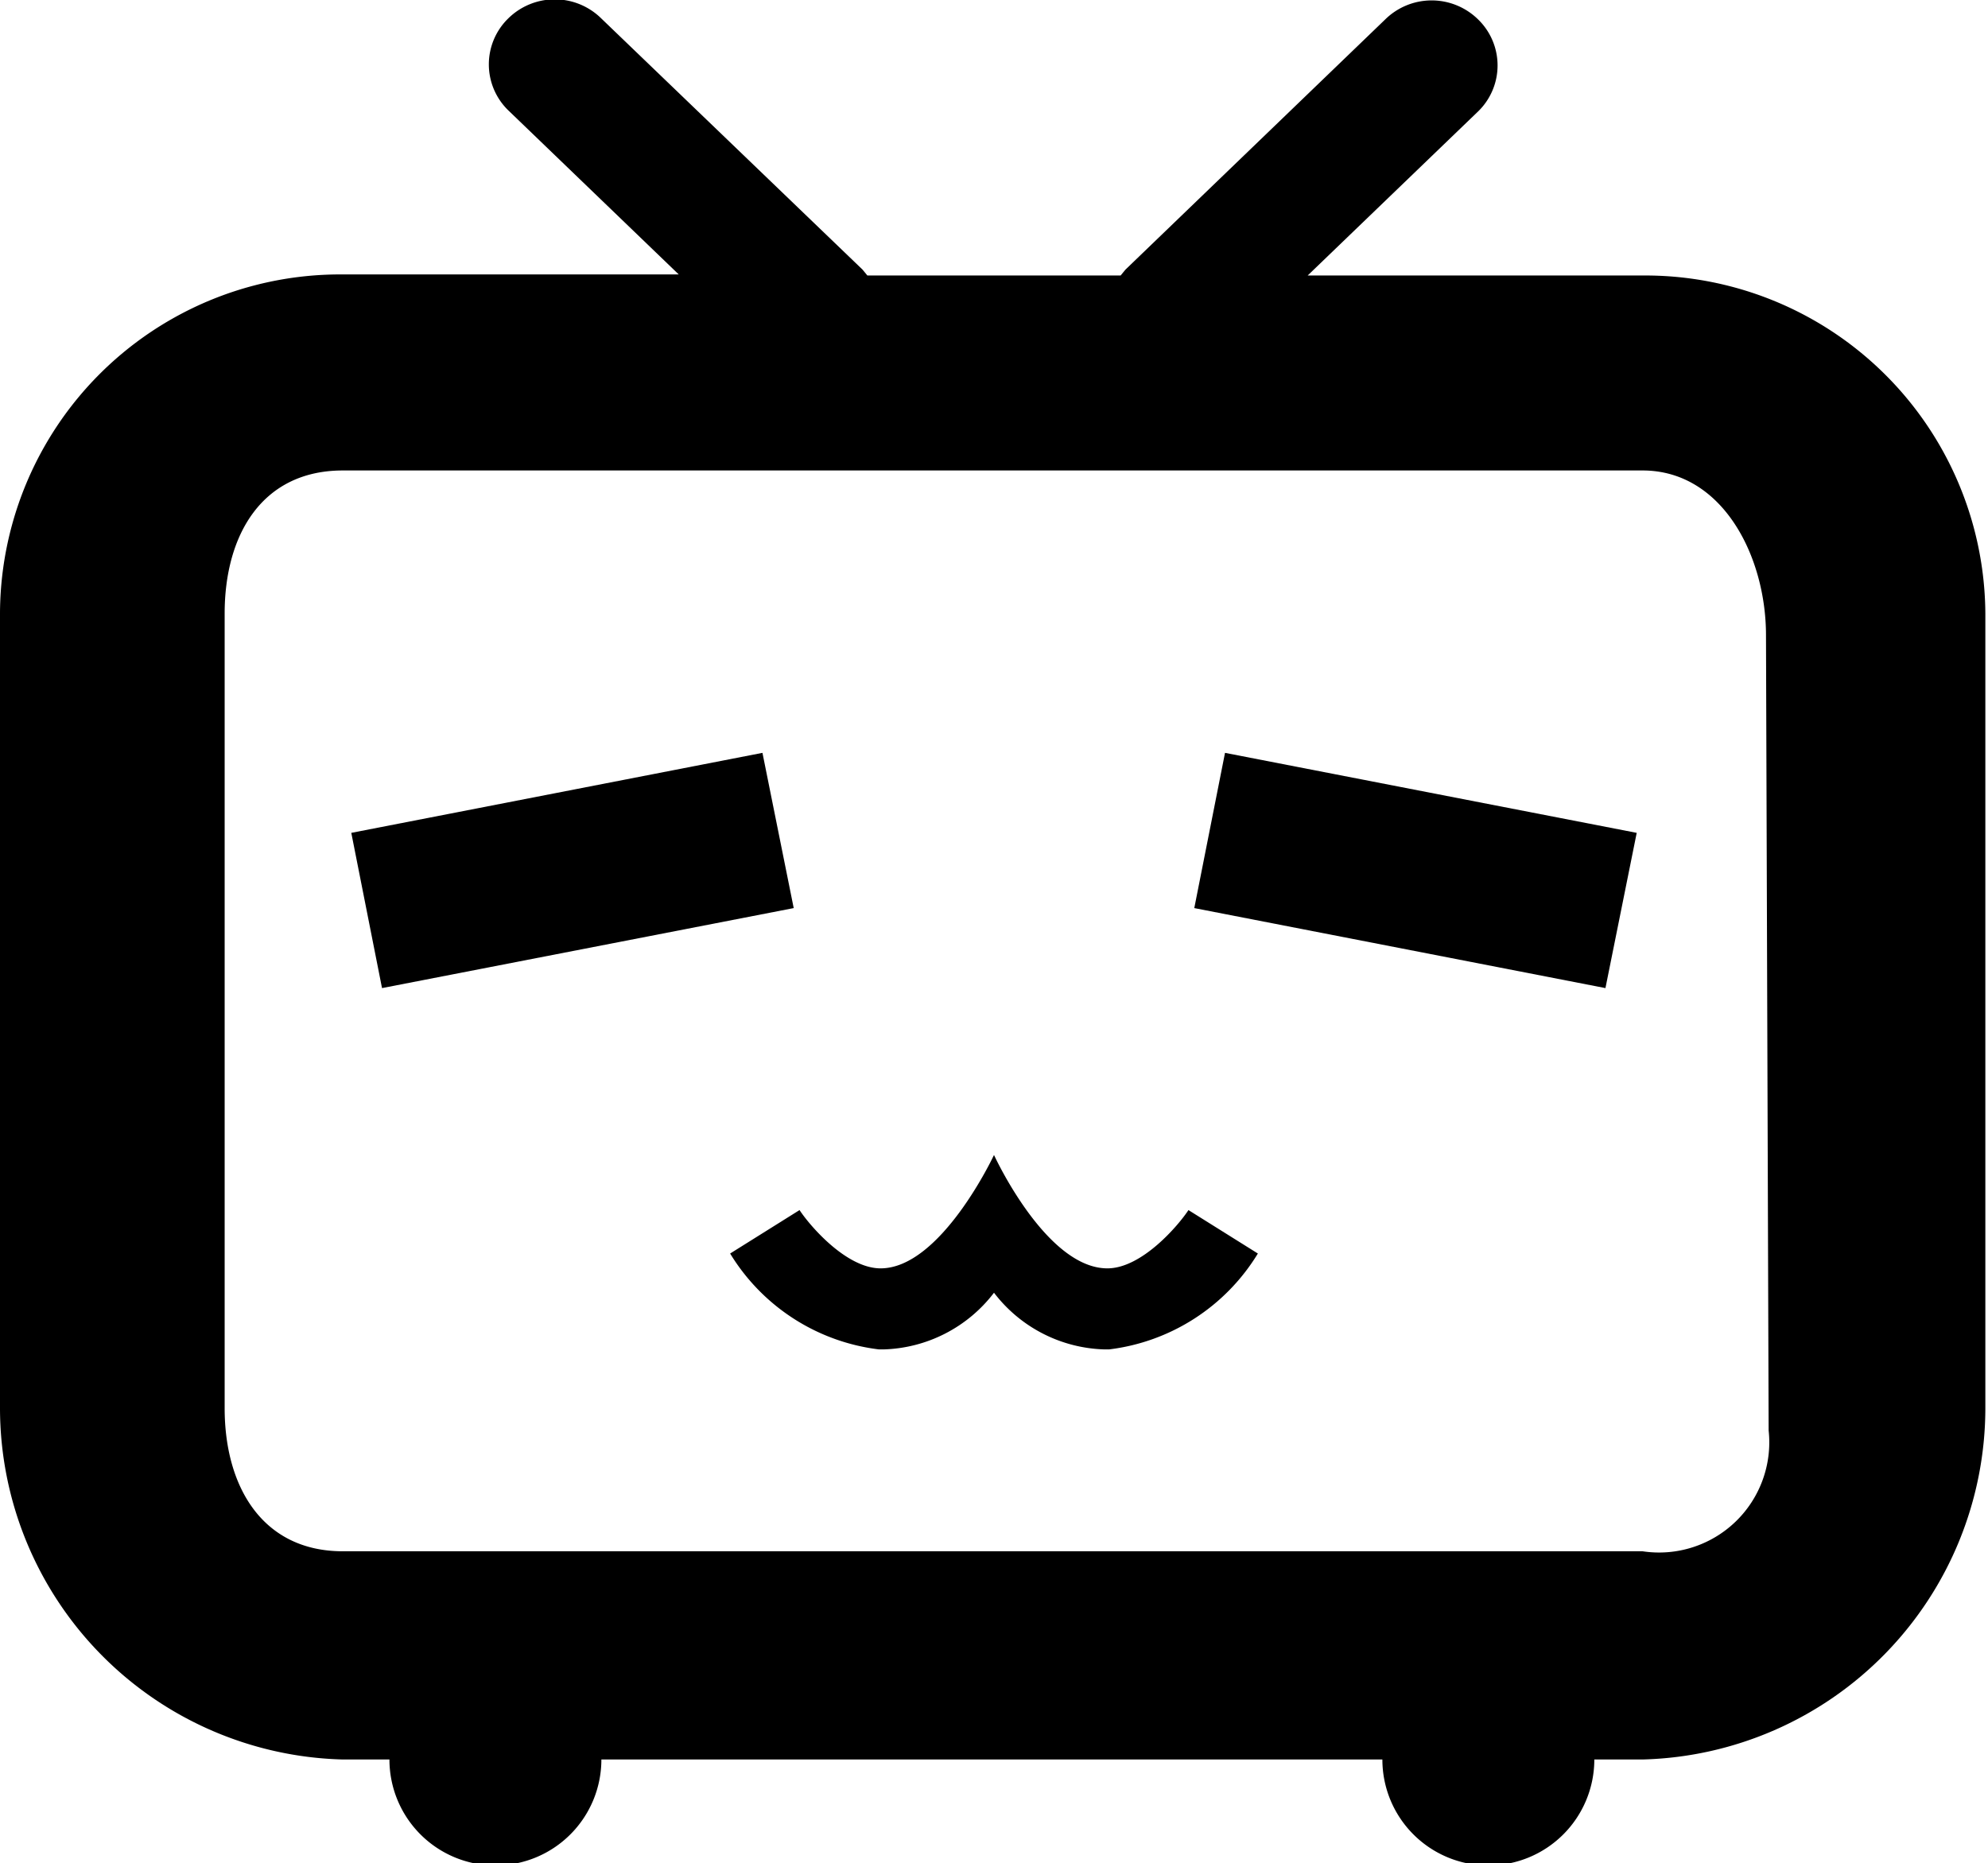
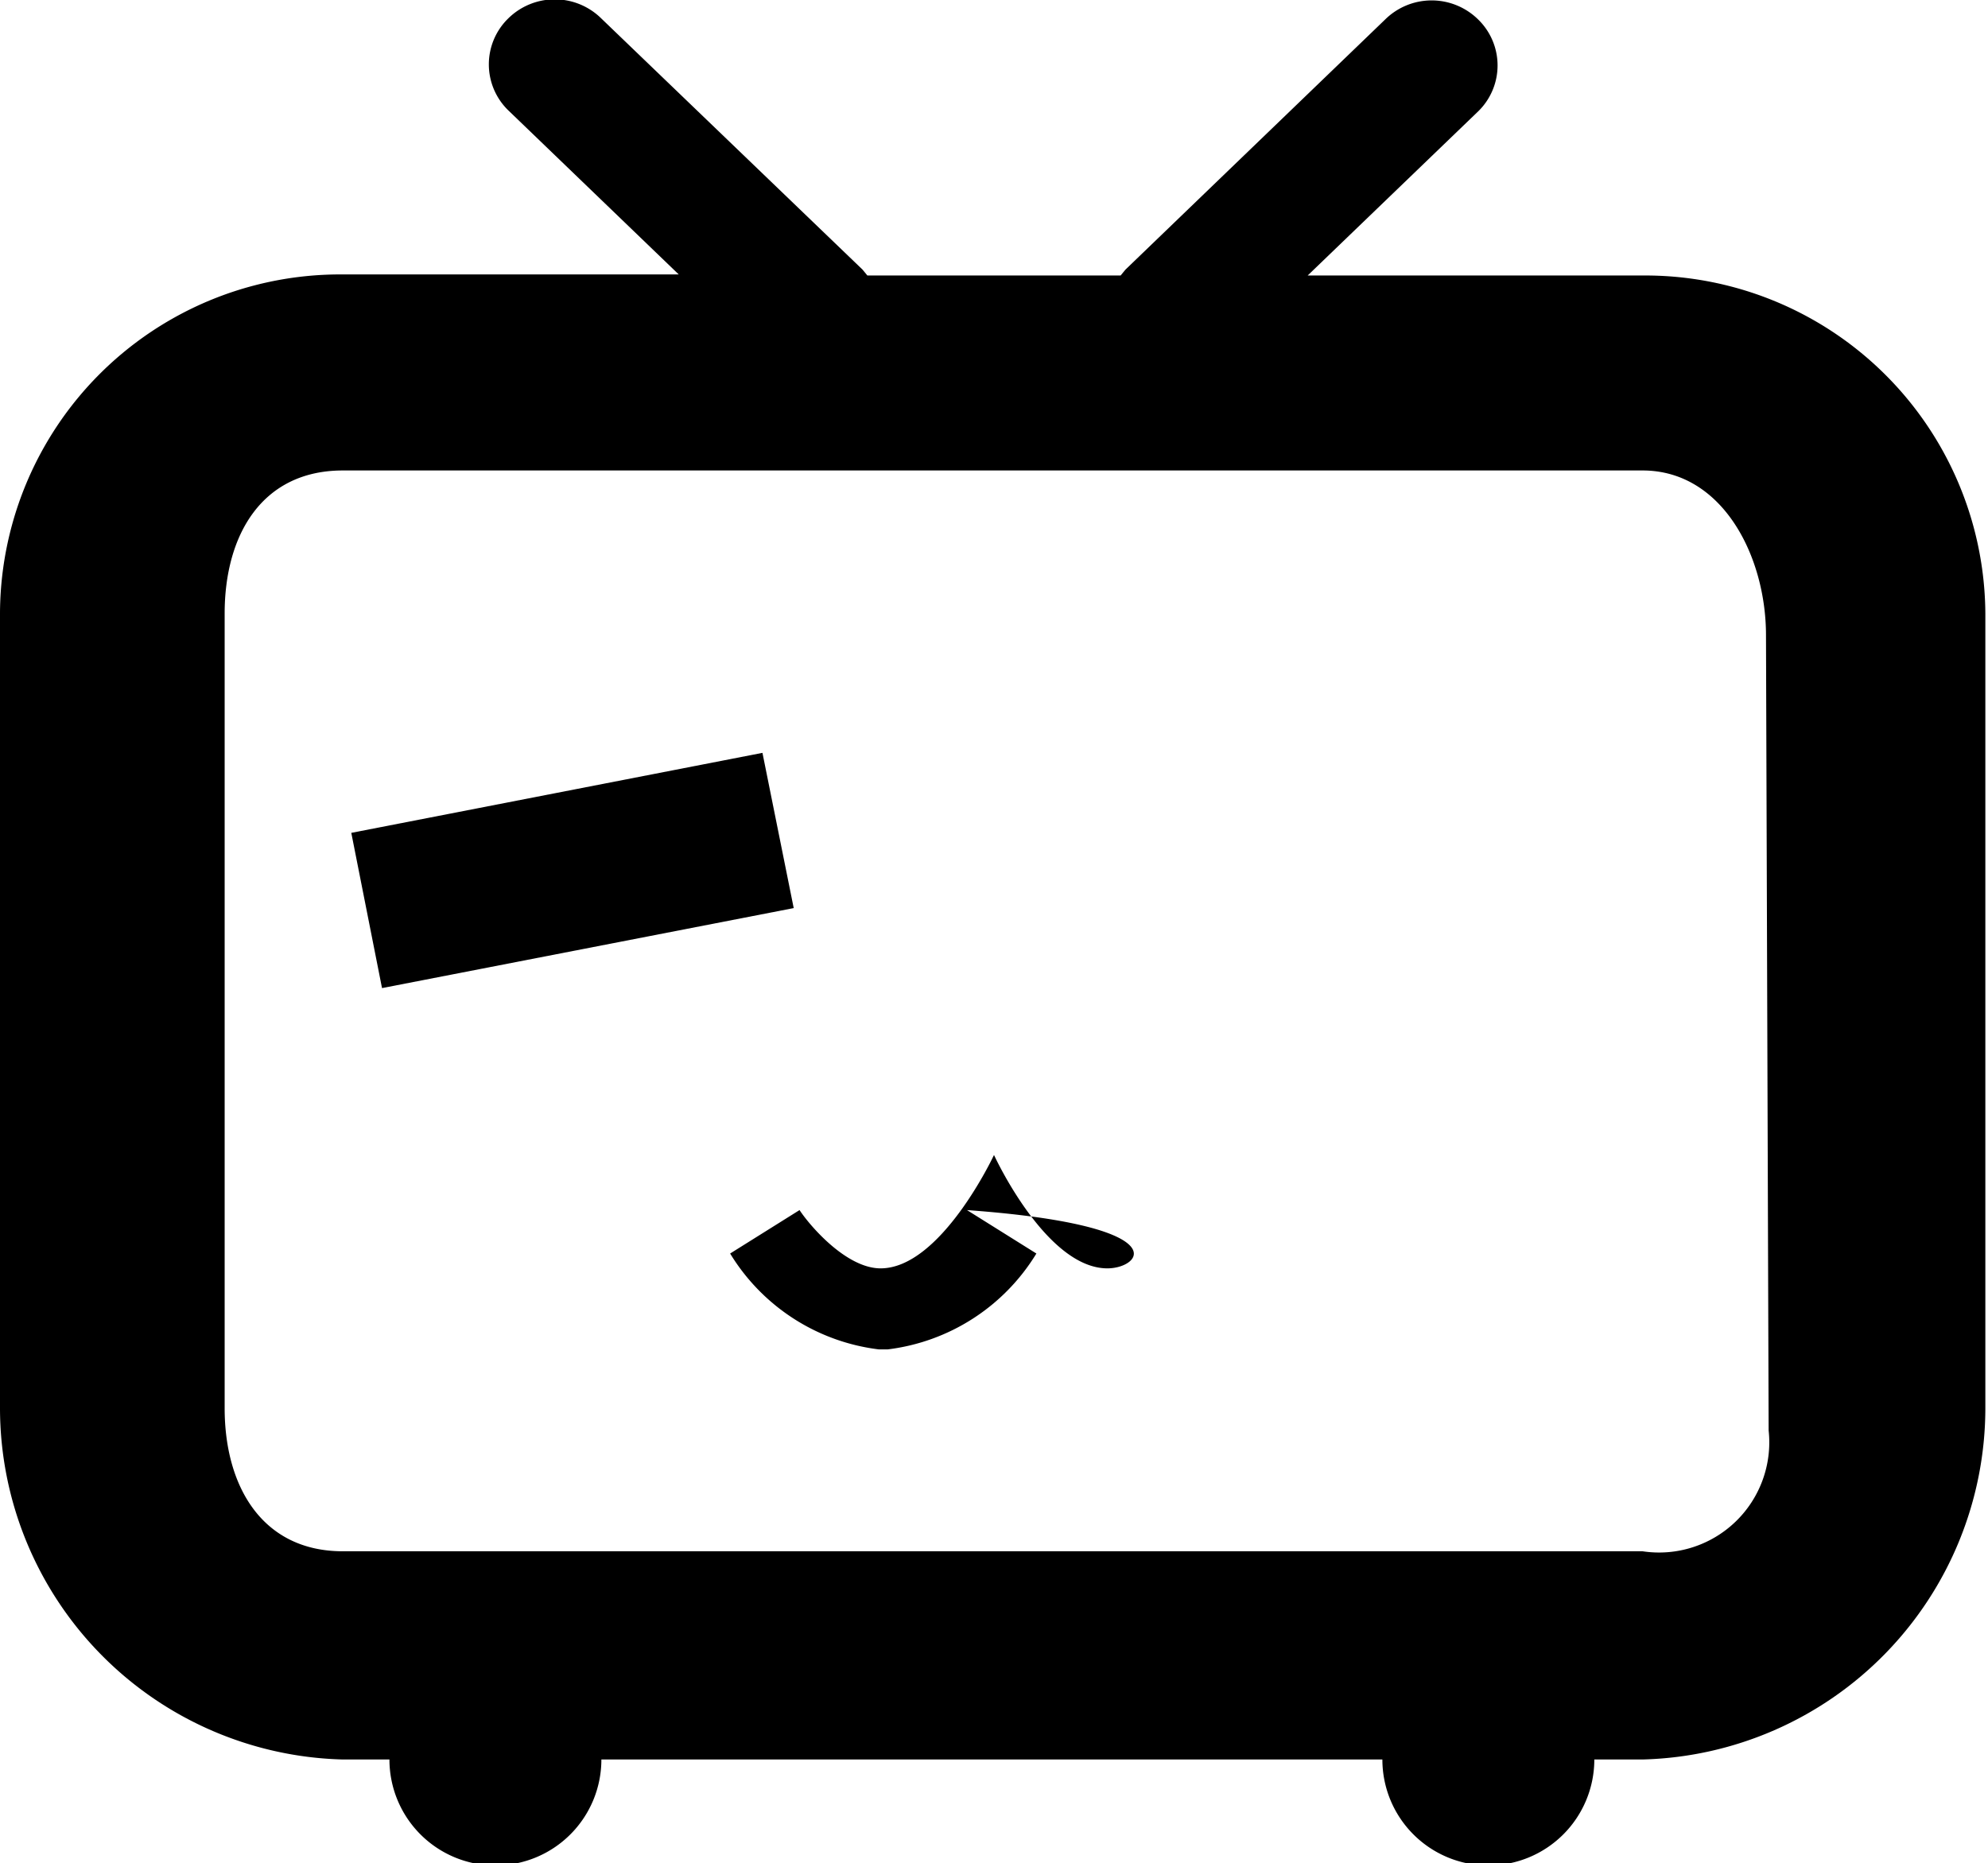
<svg xmlns="http://www.w3.org/2000/svg" viewBox="0 0 37.52 35.17">
  <title>B站</title>
  <g id="图层_2" data-name="图层 2">
    <g id="图层_1-2" data-name="图层 1">
      <polygon points="14.39 14.21 6.63 15.72 7.21 18.65 14.98 17.14 14.39 14.21" />
-       <polygon points="22.54 17.14 30.3 18.65 30.89 15.72 23.12 14.21 22.54 17.14" />
-       <path d="M20.9,23.94c-1.16,0-2.14-2.14-2.14-2.14s-1,2.14-2.14,2.14c-.65,0-1.34-.81-1.53-1.1l-1.31.82a3.83,3.83,0,0,0,2.81,1.81h.08a2.72,2.72,0,0,0,2.09-1.07,2.72,2.72,0,0,0,2.09,1.07h.08a3.83,3.83,0,0,0,2.81-1.81l-1.31-.82C22.24,23.13,21.55,23.94,20.9,23.94Z" />
+       <path d="M20.9,23.94c-1.16,0-2.14-2.14-2.14-2.14s-1,2.14-2.14,2.14c-.65,0-1.34-.81-1.53-1.1l-1.31.82a3.83,3.83,0,0,0,2.81,1.81h.08h.08a3.83,3.83,0,0,0,2.81-1.81l-1.31-.82C22.24,23.13,21.55,23.94,20.9,23.94Z" />
      <path d="M31,5.2H24.68L27.9,2.1a1.21,1.21,0,0,0,0-1.73,1.25,1.25,0,0,0-1.76,0L21.24,5.09l-.09.11H16.37l-.09-.11L11.35.35a1.25,1.25,0,0,0-1.76,0,1.21,1.21,0,0,0,0,1.73l3.22,3.1H6.47A6.42,6.42,0,0,0,0,11.58v15a6.64,6.64,0,0,0,6.47,6.63h.88a2,2,0,0,0,2,2h0a2,2,0,0,0,2-2H26.09a2,2,0,0,0,2,2h0a2,2,0,0,0,2-2H31a6.64,6.64,0,0,0,6.47-6.63v-15A6.42,6.42,0,0,0,31,5.2ZM33.38,27A2.08,2.08,0,0,1,31,29.28H6.47c-1.51,0-2.23-1.21-2.23-2.7v-15c0-1.49.71-2.7,2.23-2.7H31c1.51,0,2.33,1.62,2.33,3.11Z" />
    </g>
  </g>
</svg>